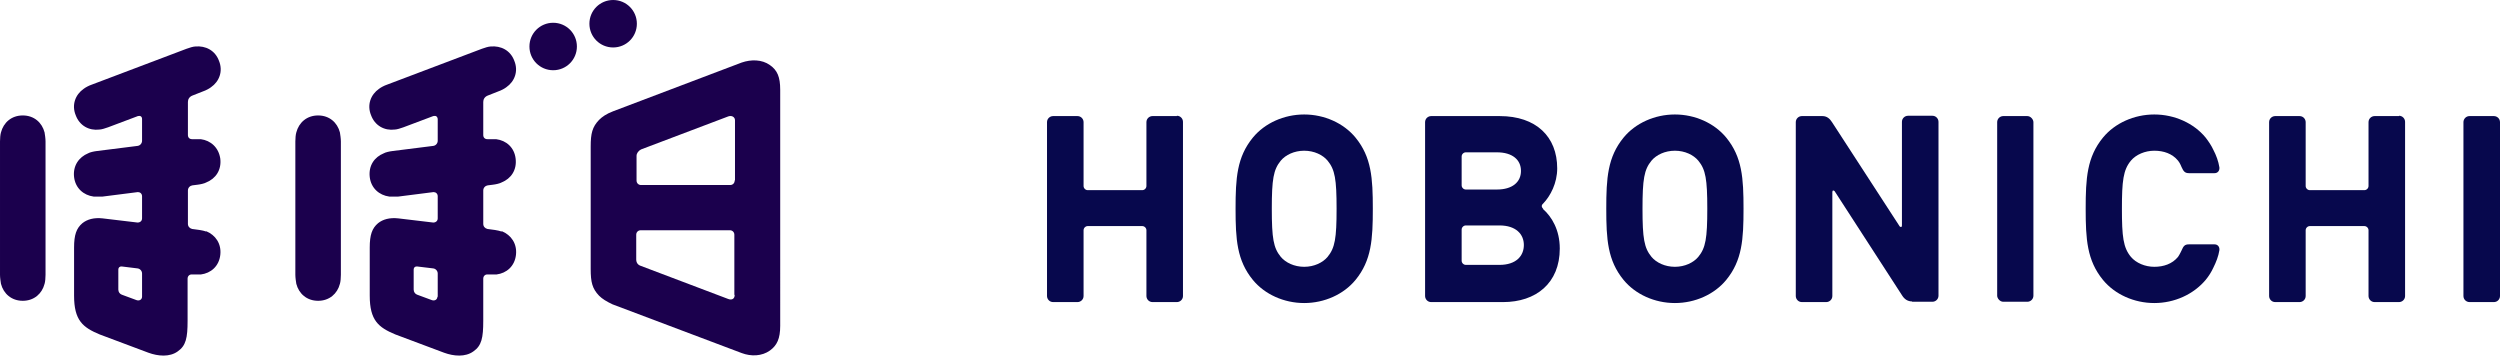
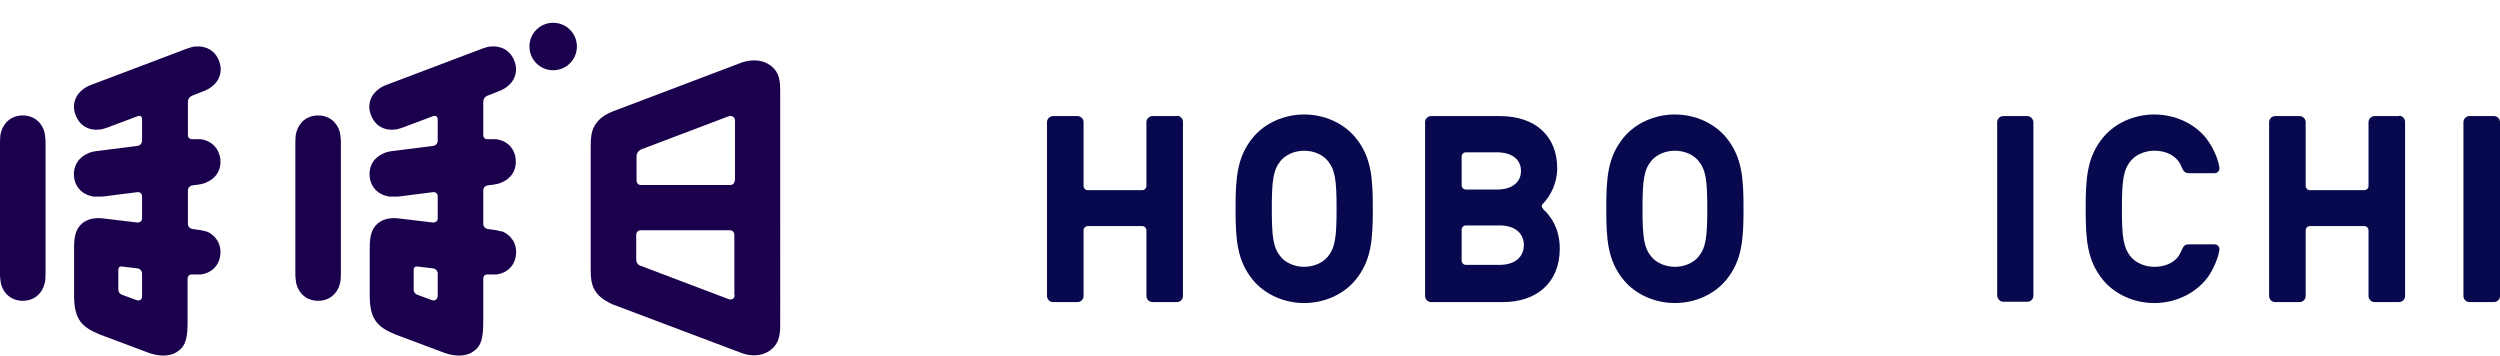
<svg xmlns="http://www.w3.org/2000/svg" id="_レイヤー_2" data-name="レイヤー 2" viewBox="0 0 77.96 11.09">
  <defs>
    <style>
      .cls-1 {
        fill: #07084d;
      }

      .cls-2 {
        fill: #1b004d;
      }
    </style>
  </defs>
  <g id="text">
    <g>
      <g>
        <g>
          <path class="cls-2" d="M17.25.71c-.41,0-.74.33-.74.74s.33.74.74.74.74-.33.74-.74-.33-.74-.74-.74Z" />
-           <path class="cls-2" d="M19.12,0c-.41,0-.74.33-.74.74s.33.74.74.74.74-.33.74-.74-.33-.74-.74-.74Z" />
        </g>
        <path class="cls-2" d="M.71,3.6c-.35,0-.6.22-.68.53-.02.06-.03.19-.03.28v4.16c0,.09.02.22.03.28.08.31.33.53.68.53s.6-.22.68-.53c.02-.06.03-.19.03-.28v-4.16c0-.09-.02-.22-.03-.28-.08-.31-.33-.53-.68-.53Z" />
        <path class="cls-2" d="M24.01,2.03c-.25-.18-.59-.18-.88-.08l-4.01,1.52c-.21.08-.34.17-.44.27-.21.22-.26.42-.26.83v3.82c0,.41.05.61.26.83.1.1.23.18.42.27l4.03,1.52h0c.29.11.63.1.88-.08.22-.16.32-.37.32-.77V2.8c0-.4-.09-.61-.32-.77ZM22.91,9.2c0,.12-.09.17-.21.12l-2.72-1.03c-.09-.03-.14-.1-.14-.2v-.77c0-.08.06-.14.14-.14h2.78c.08,0,.14.06.14.14v1.87ZM22.91,5.63c0,.08-.06.14-.14.14h-2.78c-.08,0-.14-.06-.14-.14v-.77c0-.08.06-.16.14-.2l2.72-1.03c.11-.04.21.02.21.12v1.87Z" />
        <path class="cls-2" d="M6.43,7.22c-.11-.04-.28-.06-.44-.08-.08-.02-.13-.08-.13-.16v-1.04c0-.09.07-.15.14-.16l.16-.02c.09-.01.22-.04.27-.07.3-.12.48-.39.44-.74-.05-.35-.3-.57-.61-.61-.06,0-.18,0-.27,0-.08,0-.13-.05-.13-.13v-1.03c0-.08.04-.16.14-.2l.33-.13c.09-.03.2-.09.25-.13.26-.18.38-.5.25-.82-.12-.33-.42-.48-.74-.45-.06,0-.19.04-.27.07l-2.96,1.12c-.09.03-.2.09-.25.13-.26.18-.38.5-.25.82.12.33.42.49.74.45.06,0,.19-.04.27-.07l.93-.35c.07-.02.13.01.13.09v.68c0,.08-.06.15-.14.16l-1.27.16c-.09.01-.22.04-.27.07-.29.12-.48.39-.44.74.04.35.3.57.61.61.06,0,.19,0,.28,0l1.1-.14c.07,0,.13.05.13.13v.69c0,.08-.06.13-.14.13l-1.09-.13c-.27-.03-.48.03-.63.15-.19.16-.26.37-.26.76v1.5c0,.77.27.99.8,1.21l1.52.57c.3.11.66.14.91-.04.26-.18.31-.42.31-.96v-1.31c0-.08.06-.14.14-.13.1,0,.21,0,.27,0,.32-.04.57-.26.61-.61.04-.35-.15-.62-.44-.74ZM4.43,9.25c0,.09-.08.14-.17.11l-.46-.17c-.06-.02-.11-.08-.11-.16v-.62c0-.07.05-.11.11-.1l.49.06c.08.01.14.08.14.16v.73Z" />
        <path class="cls-2" d="M9.92,3.6c-.35,0-.6.22-.68.53-.02.06-.03.19-.03.28v4.16c0,.09.02.22.03.28.08.31.33.53.68.53s.6-.22.68-.53c.02-.06.03-.19.03-.28v-4.16c0-.09-.02-.22-.03-.28-.08-.31-.33-.53-.68-.53Z" />
        <path class="cls-2" d="M15.64,7.22c-.11-.04-.28-.06-.44-.08-.08-.02-.13-.08-.13-.16v-1.04c0-.09.07-.15.14-.16l.16-.02c.09-.01.22-.04.27-.07.3-.12.48-.39.44-.74-.04-.35-.29-.57-.61-.61-.06,0-.18,0-.27,0-.08,0-.13-.05-.13-.13v-1.03c0-.08.04-.16.14-.2l.33-.13c.09-.03.2-.09.25-.13.26-.18.38-.5.25-.82-.12-.33-.42-.48-.74-.45-.06,0-.19.04-.27.07l-2.96,1.12c-.09.03-.2.09-.25.13-.26.18-.38.5-.25.82.12.33.42.49.74.45.06,0,.19-.04.27-.07l.93-.35c.08-.02.13.01.14.09v.68c0,.08-.06.15-.14.16l-1.27.16c-.09.01-.22.04-.27.07-.3.12-.48.39-.44.74.04.35.3.57.61.61.06,0,.19,0,.28,0l1.1-.14c.07,0,.13.05.13.13v.69c0,.08-.06.13-.14.13l-1.09-.13c-.27-.03-.48.03-.63.15-.19.16-.26.37-.26.76v1.5c0,.77.27.99.8,1.21l1.52.57c.3.11.66.14.91-.04.26-.18.31-.42.31-.96v-1.31c0-.08.06-.14.14-.13.1,0,.21,0,.27,0,.32-.04.57-.26.61-.61.04-.35-.15-.62-.44-.74ZM13.64,9.25c0,.09-.08.14-.17.11l-.46-.17c-.06-.02-.11-.08-.11-.16v-.62c0-.07.05-.11.11-.1l.5.06c.08.01.14.08.14.16v.73Z" />
      </g>
      <g>
        <rect class="cls-1" x="62.28" y="3.62" width="1.13" height="5.79" rx=".19" ry=".19" />
        <path class="cls-1" d="M77.01,3.62h.76c.1,0,.19.08.19.19v5.42c0,.1-.08.19-.19.19h-.76c-.1,0-.19-.08-.19-.19V3.81c0-.1.08-.19.19-.19Z" />
        <path class="cls-1" d="M48.12,6.51c-.05-.05-.06-.11,0-.16.23-.24.44-.64.44-1.1,0-.99-.66-1.63-1.79-1.63h-2.14c-.1,0-.19.08-.19.19v5.42c0,.1.08.19.19.19h2.24c1.03,0,1.77-.59,1.77-1.67,0-.58-.25-.99-.52-1.23ZM45.58,4.88c0-.07.06-.13.13-.13h.97c.48,0,.75.23.75.58s-.27.58-.75.58h-.97c-.07,0-.13-.06-.13-.13v-.89ZM46.76,8.26h-1.05c-.07,0-.13-.06-.13-.13v-.97c0-.07.06-.13.13-.13h1.05c.51,0,.76.27.76.61s-.24.62-.76.62Z" />
        <path class="cls-1" d="M36.7,3.62h-.76c-.1,0-.19.08-.19.19v1.99c0,.07-.06.13-.13.13h-1.7c-.07,0-.13-.06-.13-.13v-1.99c0-.1-.08-.19-.19-.19h-.76c-.1,0-.19.08-.19.19v5.42c0,.1.08.19.19.19h.76c.1,0,.19-.08.19-.19v-2.05c0-.07.06-.13.13-.13h1.7c.07,0,.13.06.13.13v2.05c0,.1.08.19.19.19h.76c.1,0,.19-.08.19-.19V3.8c0-.1-.08-.19-.19-.19Z" />
        <path class="cls-1" d="M74.81,3.62h-.76c-.1,0-.19.08-.19.19v1.99c0,.07-.06.13-.13.13h-1.7c-.07,0-.13-.06-.13-.13v-1.99c0-.1-.08-.19-.19-.19h-.76c-.1,0-.19.08-.19.19v5.42c0,.1.08.19.19.19h.76c.1,0,.19-.08.19-.19v-2.05c0-.07.06-.13.13-.13h1.7c.07,0,.13.06.13.13v2.05c0,.1.08.19.19.19h.76c.1,0,.19-.08.19-.19V3.8c0-.1-.08-.19-.19-.19Z" />
        <path class="cls-1" d="M42.27,4.29c-.37-.45-.97-.72-1.6-.72s-1.23.27-1.6.72c-.5.61-.54,1.27-.54,2.22s.04,1.61.54,2.22c.37.45.97.72,1.6.72s1.23-.27,1.6-.72c.5-.61.54-1.27.54-2.22s-.04-1.61-.54-2.22ZM41.4,8.01c-.15.18-.42.31-.73.31s-.58-.13-.73-.31c-.23-.28-.28-.58-.28-1.5s.05-1.22.28-1.5c.15-.18.42-.31.73-.31s.58.13.73.31c.23.28.28.58.28,1.5s-.05,1.22-.28,1.5Z" />
        <path class="cls-1" d="M53.83,4.29c-.37-.45-.97-.72-1.6-.72s-1.23.27-1.6.72c-.5.61-.54,1.27-.54,2.22s.04,1.61.54,2.22c.37.45.97.72,1.6.72s1.23-.27,1.6-.72c.5-.61.54-1.27.54-2.22s-.04-1.61-.54-2.22ZM52.96,8.01c-.15.18-.42.31-.73.31s-.58-.13-.73-.31c-.23-.28-.28-.58-.28-1.5s.05-1.22.28-1.5c.15-.18.42-.31.73-.31s.58.13.73.31c.23.28.28.58.28,1.5s-.05,1.22-.28,1.5Z" />
-         <path class="cls-1" d="M59.62,9.41h.64c.1,0,.19-.08.19-.19V3.8c0-.1-.08-.19-.19-.19h-.76c-.1,0-.19.08-.19.19v3.23c0,.06-.04.06-.07.03l-2.11-3.25c-.07-.11-.16-.19-.3-.19h-.64c-.1,0-.19.08-.19.19v5.42c0,.1.08.19.19.19h.76c.1,0,.19-.08.19-.19v-3.24c0-.06.04-.06.07-.03l2.11,3.26c.07.11.17.18.31.18" />
        <path class="cls-1" d="M68.03,5.21c.06.13.1.19.23.19h.8c.1,0,.16-.08.15-.18-.03-.19-.1-.38-.19-.55-.06-.13-.14-.25-.24-.38-.37-.45-.97-.72-1.6-.72s-1.23.27-1.6.72c-.5.61-.54,1.27-.54,2.22s.04,1.61.54,2.22c.37.45.97.72,1.6.72s1.22-.27,1.6-.72h0c.1-.12.18-.25.24-.38.09-.18.16-.36.19-.55.01-.1-.05-.18-.15-.18h-.8c-.13,0-.17.05-.23.19,0,0-.06.13-.11.2-.18.22-.45.31-.74.31s-.57-.12-.73-.31c-.24-.29-.28-.63-.28-1.5s.04-1.21.28-1.5c.16-.19.44-.31.73-.31s.56.09.74.31c.06.07.11.2.11.2Z" />
      </g>
    </g>
  </g>
</svg>